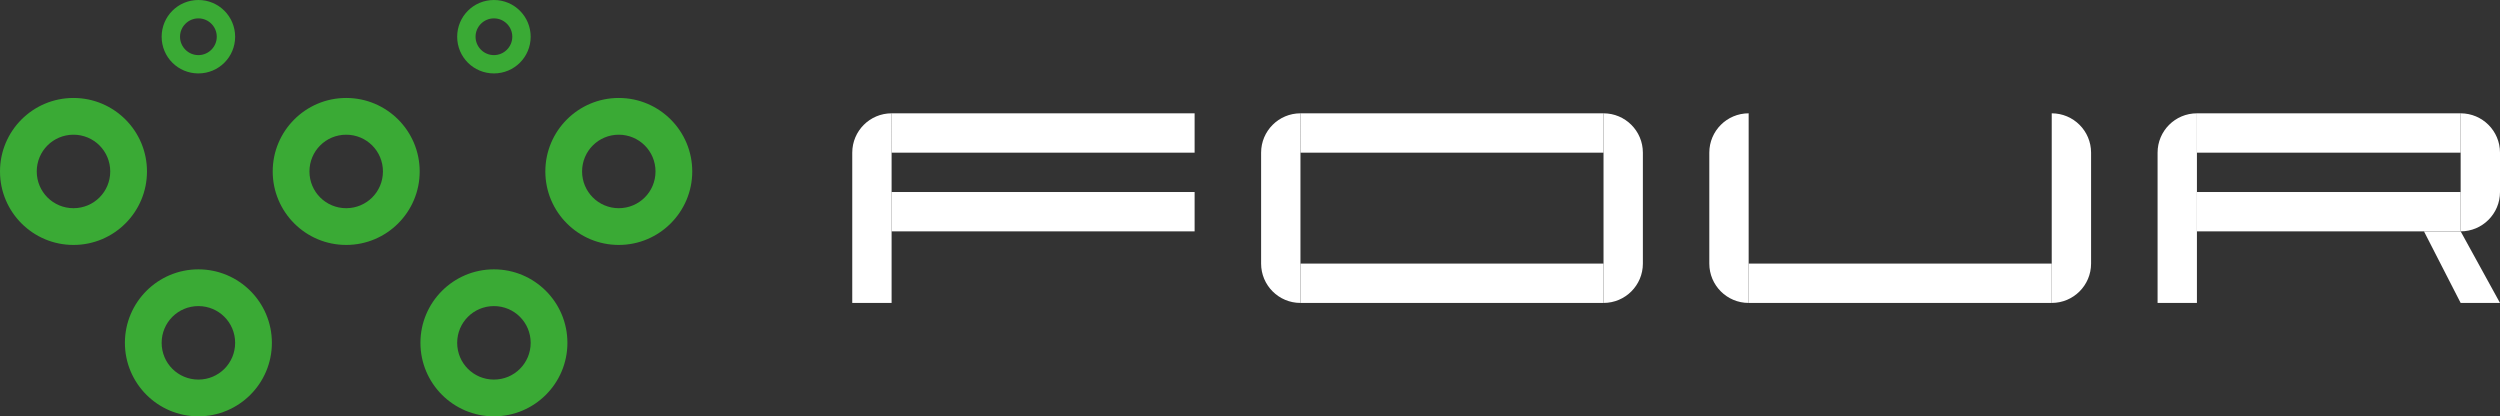
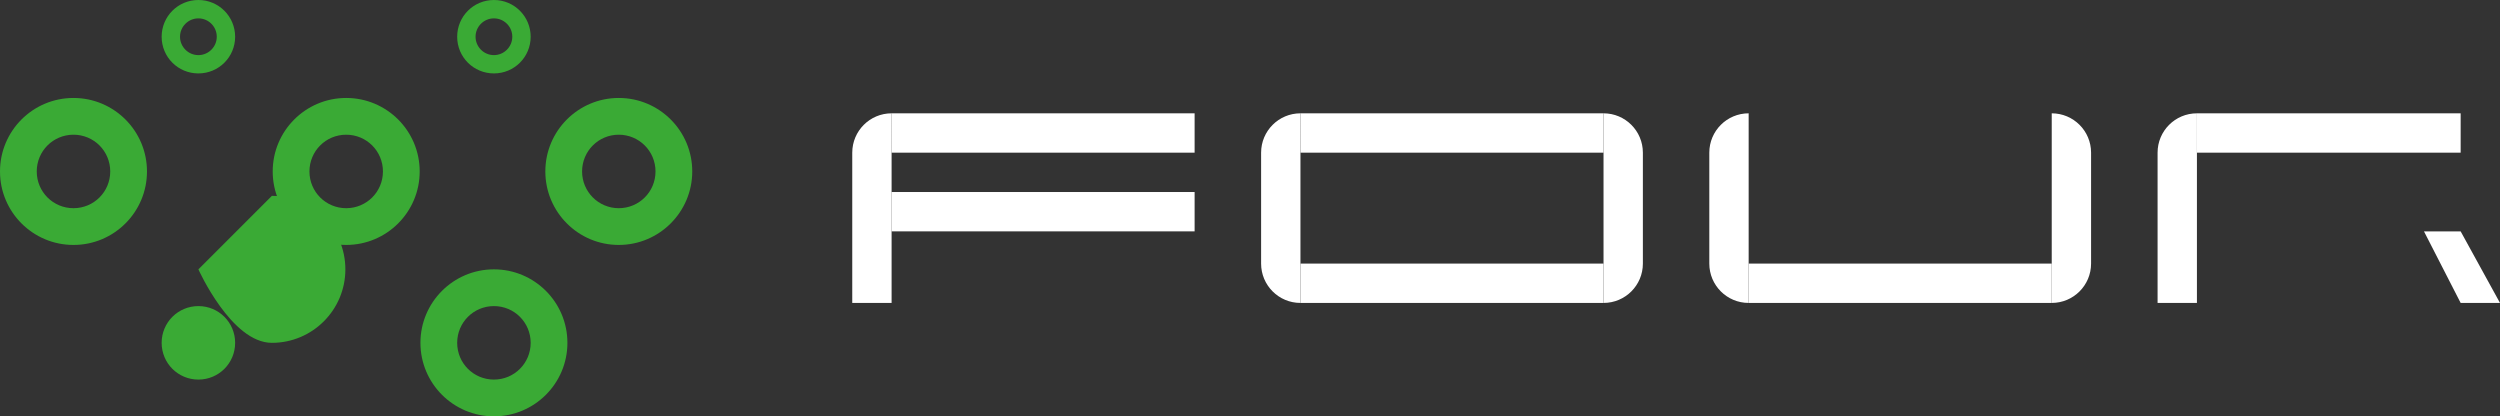
<svg xmlns="http://www.w3.org/2000/svg" viewBox="0 0 364.68 60.73">
  <rect x="0" y="0" width="364.68" height="60.73" fill="#333333" stroke="none" />
  <defs>
    <style>.d{fill:#fff;}.e{fill:#3aaa35;}</style>
  </defs>
  <g id="a" />
  <g id="b">
    <g id="c">
      <g>
        <g>
          <rect class="d" x="130.05" y="16.53" width="44.21" height="5.74" />
          <rect class="d" x="130.05" y="28.01" width="44.21" height="5.74" />
          <path class="d" d="M124.32,22.27v21.92h5.74V16.53h0c-3.17,0-5.74,2.57-5.74,5.74Z" />
          <rect class="d" x="320.47" y="16.53" width="38.47" height="5.74" />
-           <rect class="d" x="320.47" y="28.01" width="38.47" height="5.74" />
          <path class="d" d="M314.73,22.27v21.92h5.74V16.53h0c-3.17,0-5.74,2.57-5.74,5.74Z" />
          <polygon class="d" points="353.59 33.75 358.94 44.19 364.68 44.19 358.94 33.75 353.59 33.75" />
          <g>
            <rect class="d" x="189.7" y="16.53" width="44.21" height="5.74" />
            <rect class="d" x="189.7" y="38.45" width="44.21" height="5.74" />
            <path class="d" d="M183.96,22.27v16.18c0,3.17,2.57,5.74,5.74,5.74h0V16.53h0c-3.17,0-5.74,2.57-5.74,5.74Z" />
            <path class="d" d="M239.65,22.27v16.18c0,3.17-2.57,5.74-5.74,5.74h0V16.53h0c3.17,0,5.74,2.57,5.74,5.74Z" />
          </g>
          <rect class="d" x="255.08" y="38.45" width="44.21" height="5.74" />
          <path class="d" d="M249.34,22.27v16.18c0,3.17,2.57,5.74,5.74,5.74h0V16.53h0c-3.17,0-5.74,2.57-5.74,5.74Z" />
          <path class="d" d="M305.03,22.27v16.18c0,3.17-2.57,5.74-5.74,5.74h0V16.53h0c3.17,0,5.74,2.57,5.74,5.74Z" />
-           <path class="d" d="M364.68,22.27v5.74c0,3.17-2.57,5.74-5.74,5.74h0V16.53h0c3.17,0,5.74,2.57,5.74,5.74Z" />
        </g>
        <g>
          <path class="e" d="M28.94,0c-2.97,0-5.36,2.39-5.36,5.36s2.39,5.35,5.36,5.35,5.36-2.39,5.36-5.35S31.91,0,28.94,0Zm0,8.04c-1.48,0-2.68-1.21-2.68-2.68s1.2-2.68,2.68-2.68,2.68,1.2,2.68,2.68-1.21,2.68-2.68,2.68Z" />
-           <path class="e" d="M28.94,39.29c-5.92,0-10.72,4.8-10.72,10.72s4.8,10.72,10.72,10.72,10.72-4.8,10.72-10.72-4.8-10.72-10.72-10.72Zm0,16.08c-2.97,0-5.36-2.39-5.36-5.36s2.39-5.36,5.36-5.36,5.36,2.39,5.36,5.36-2.39,5.36-5.36,5.36Z" />
+           <path class="e" d="M28.94,39.29s4.8,10.72,10.72,10.72,10.72-4.8,10.72-10.72-4.8-10.72-10.72-10.72Zm0,16.08c-2.97,0-5.36-2.39-5.36-5.36s2.39-5.36,5.36-5.36,5.36,2.39,5.36,5.36-2.39,5.36-5.36,5.36Z" />
          <path class="e" d="M10.72,14.29C4.8,14.29,0,19.08,0,25.01s4.8,10.72,10.72,10.72,10.72-4.8,10.72-10.72-4.8-10.72-10.72-10.72Zm0,16.08c-2.97,0-5.36-2.39-5.36-5.36s2.39-5.36,5.36-5.36,5.36,2.39,5.36,5.36-2.39,5.36-5.36,5.36Z" />
          <path class="e" d="M50.5,14.29c-5.92,0-10.72,4.8-10.72,10.72s4.8,10.72,10.72,10.72,10.72-4.8,10.72-10.72-4.8-10.72-10.72-10.72Zm0,16.08c-2.97,0-5.36-2.39-5.36-5.36s2.39-5.36,5.36-5.36,5.36,2.39,5.36,5.36-2.39,5.36-5.36,5.36Z" />
          <path class="e" d="M72.05,39.29c-5.92,0-10.72,4.8-10.72,10.72s4.8,10.72,10.72,10.72,10.72-4.8,10.72-10.72-4.8-10.72-10.72-10.72Zm0,16.08c-2.97,0-5.36-2.39-5.36-5.36s2.39-5.36,5.36-5.36,5.36,2.39,5.36,5.36-2.39,5.36-5.36,5.36Z" />
          <path class="e" d="M90.26,14.29c-5.91,0-10.71,4.8-10.71,10.72s4.8,10.72,10.71,10.72,10.72-4.8,10.72-10.72-4.8-10.72-10.72-10.72Zm0,16.08c-2.95,0-5.35-2.39-5.35-5.36s2.39-5.36,5.35-5.36,5.36,2.39,5.36,5.36-2.39,5.36-5.36,5.36Z" />
          <path class="e" d="M72.05,0c-2.97,0-5.36,2.39-5.36,5.36s2.39,5.35,5.36,5.35,5.36-2.39,5.36-5.35-2.39-5.36-5.36-5.36Zm0,8.04c-1.48,0-2.68-1.21-2.68-2.68s1.2-2.68,2.68-2.68,2.68,1.2,2.68,2.68-1.21,2.68-2.68,2.68Z" />
        </g>
      </g>
    </g>
  </g>
</svg>